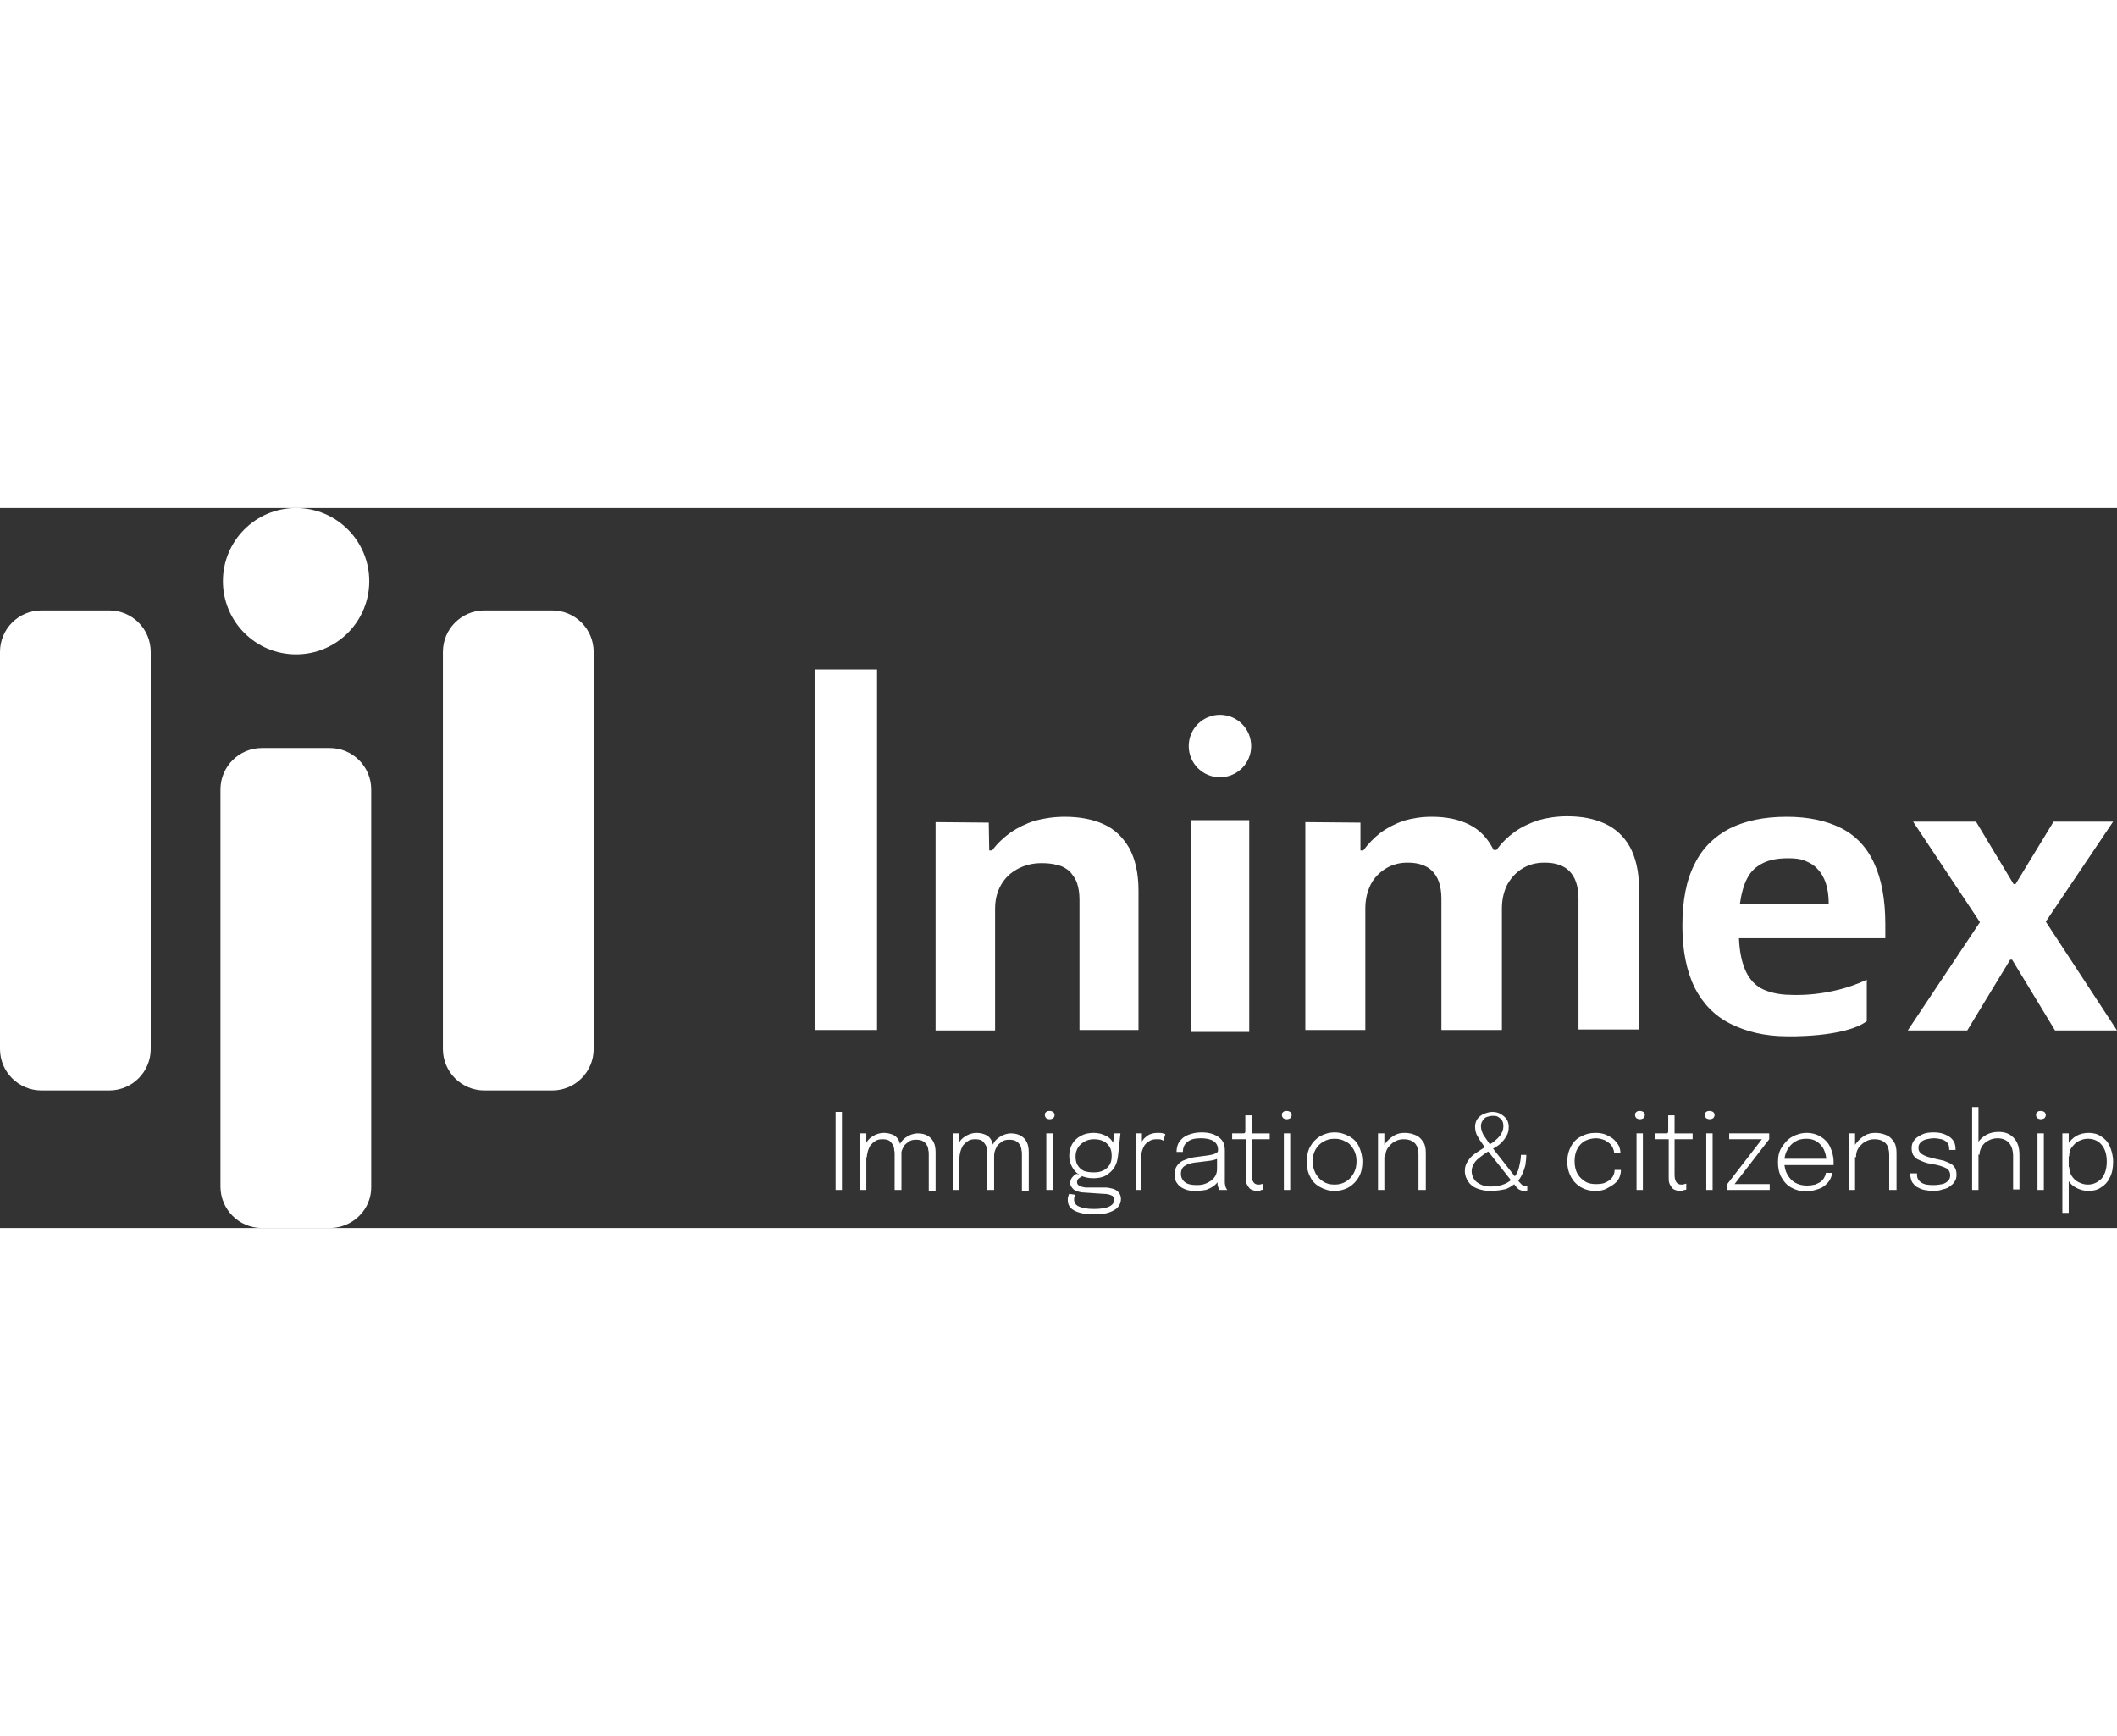
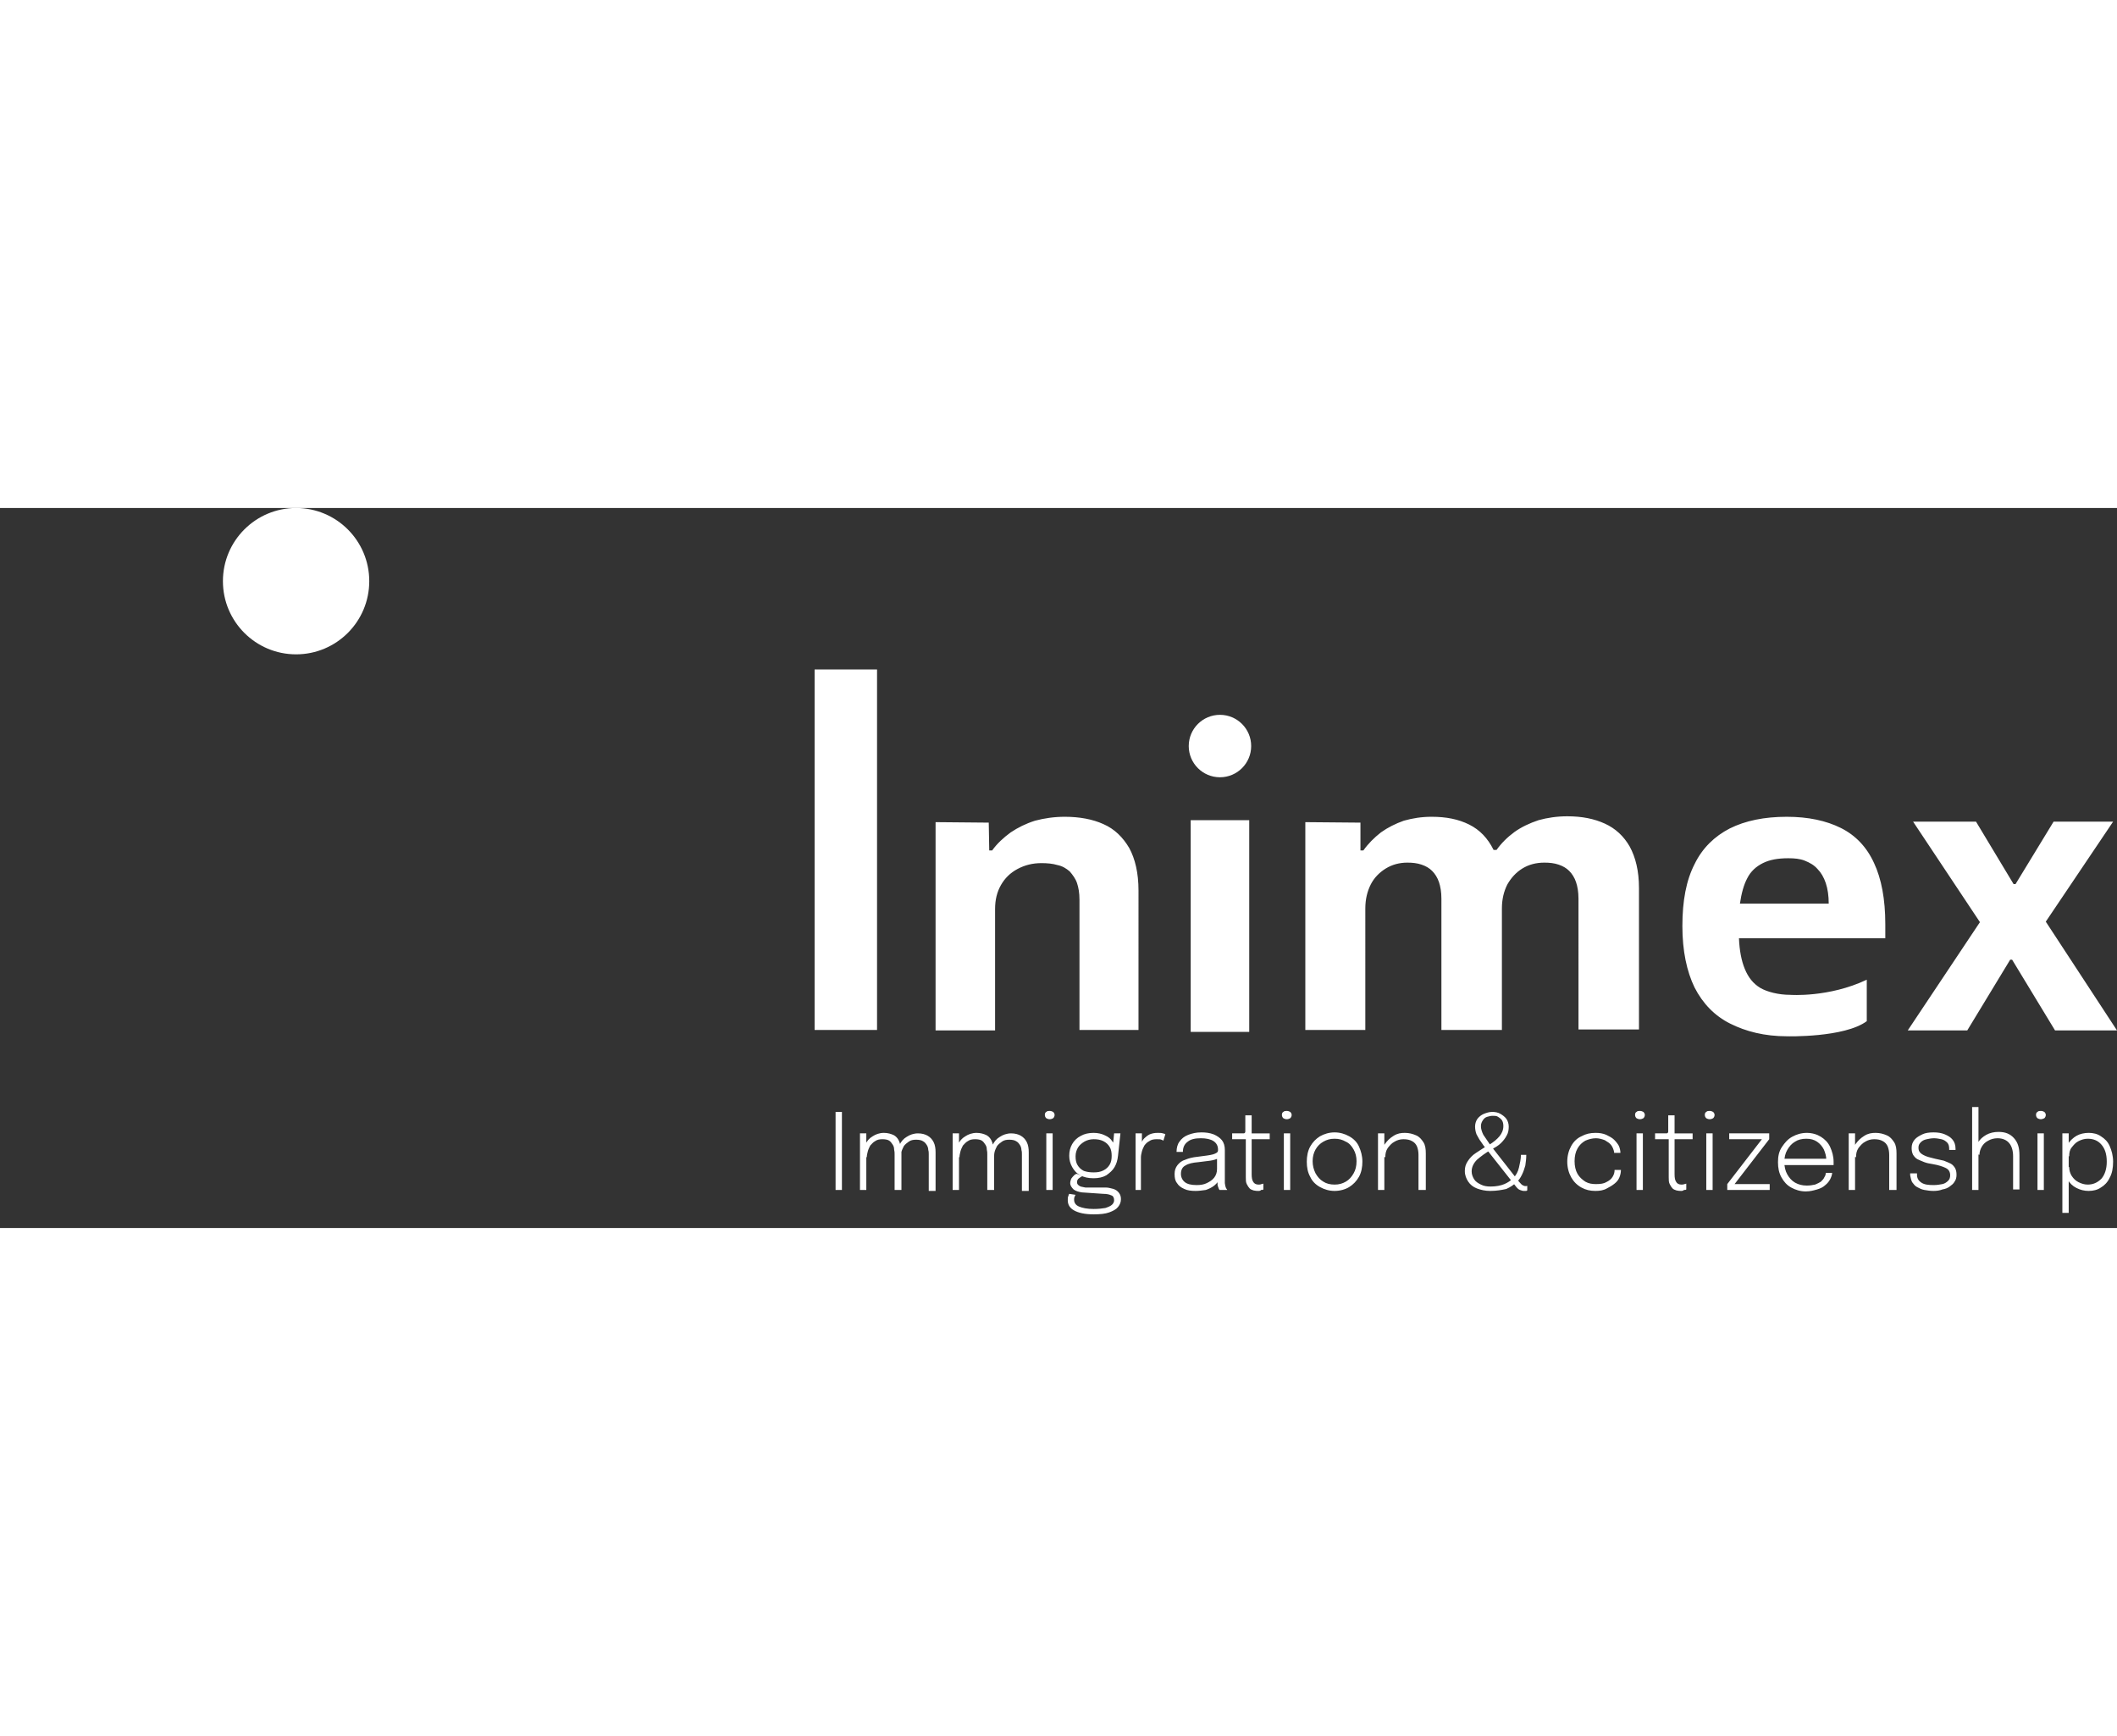
<svg xmlns="http://www.w3.org/2000/svg" xml:space="preserve" width="180" style="enable-background:new 0 0 434 147.6" viewBox="0 0 434 147.6">
  <rect x="0" y="0" width="434" height="147.6" fill="#333333" stroke="none" />
  <style>.st1{fill:#fff}</style>
  <g id="Capa_1">
    <path d="M171.3 139.8v-16h1.3v16h-1.3zM176.3 139.8v-11.6h1.3v11.6h-1.3zm7.1 0v-7.3c0-.3 0-.6-.1-1 0-.4-.1-.7-.3-1-.2-.3-.4-.6-.7-.8s-.8-.3-1.4-.3c-.6 0-1.1.1-1.5.4-.4.2-.7.6-1 .9-.2.4-.4.8-.5 1.2-.1.4-.2.8-.2 1.2l-.8-.3c0-.8.2-1.6.5-2.3s.8-1.3 1.5-1.7c.6-.4 1.4-.7 2.3-.7.8 0 1.5.2 2.1.5.5.3.9.8 1.1 1.4.2.6.4 1.3.4 2.1v7.7h-1.4zm7 0v-7.3c0-.3 0-.6-.1-.9 0-.3-.1-.7-.3-1-.2-.3-.4-.6-.8-.8-.3-.2-.8-.3-1.4-.3-.6 0-1.1.1-1.5.4s-.7.5-1 .9c-.2.4-.4.8-.5 1.2-.1.4-.1.8-.1 1.1l-.8-.3c0-.8.2-1.5.5-2.2.3-.7.8-1.3 1.5-1.7.6-.4 1.4-.7 2.3-.7.8 0 1.5.2 2 .5s.9.7 1.2 1.3.4 1.3.4 2.1v7.9h-1.4zM195.3 139.8v-11.6h1.3v11.6h-1.3zm7.1 0v-7.3c0-.3 0-.6-.1-1 0-.4-.1-.7-.3-1-.2-.3-.4-.6-.7-.8s-.8-.3-1.4-.3c-.6 0-1.1.1-1.5.4-.4.2-.7.6-1 .9-.2.4-.4.8-.5 1.2-.1.4-.2.8-.2 1.2l-.8-.3c0-.8.2-1.6.5-2.3s.8-1.3 1.5-1.7c.6-.4 1.4-.7 2.3-.7.8 0 1.5.2 2.1.5.5.3.9.8 1.1 1.4.2.6.4 1.3.4 2.1v7.7h-1.4zm7.1 0v-7.3c0-.3 0-.6-.1-.9 0-.3-.1-.7-.3-1-.2-.3-.4-.6-.8-.8-.3-.2-.8-.3-1.4-.3-.6 0-1.1.1-1.5.4s-.7.5-1 .9c-.2.4-.4.8-.5 1.2-.1.4-.1.8-.1 1.1l-.8-.3c0-.8.2-1.5.5-2.2.3-.7.8-1.3 1.5-1.7.6-.4 1.4-.7 2.3-.7.8 0 1.5.2 2 .5s.9.7 1.2 1.3.4 1.3.4 2.1v7.9h-1.4zM215.2 125.3c-.3 0-.5-.1-.7-.2-.2-.2-.3-.4-.3-.7 0-.3.1-.5.3-.6.2-.2.4-.2.7-.2.3 0 .5.1.7.2.2.2.3.4.3.6 0 .3-.1.5-.3.7-.2.1-.4.2-.7.2zm-.7 14.5v-11.6h1.3v11.6h-1.3zM226.7 139.3c.6 0 1.1.2 1.6.3.5.2.8.4 1.1.8s.4.8.4 1.3c0 .6-.2 1.1-.6 1.6-.4.5-1 .8-1.8 1.1-.8.3-1.9.4-3.2.4-1.8 0-3.1-.3-4-.8-.9-.5-1.3-1.2-1.3-2.1 0-.3 0-.6.1-.8.1-.2.1-.4.2-.5l1.3.2c-.1.1-.1.2-.2.4s-.1.4-.1.6c0 .6.3 1.1 1 1.4.7.3 1.7.5 3 .5 1 0 1.8-.1 2.4-.2.6-.2 1.1-.4 1.4-.7s.4-.6.4-.9c0-.5-.2-.9-.6-1-.4-.2-1-.3-1.6-.3l-4.4-.3c-.7-.1-1.3-.3-1.7-.6-.4-.4-.7-.8-.7-1.3 0-.3.1-.6.2-.9.2-.3.4-.5.6-.7.2-.2.4-.3.6-.3l1.1.5c-.2 0-.4.2-.7.4-.3.2-.4.5-.4.8 0 .3.1.5.4.7.2.2.7.3 1.3.4h4.2zm1.7-11.1h1.3l-.5 4.6c-.1.9-.3 1.6-.7 2.3s-1 1.2-1.7 1.7c-.7.4-1.6.6-2.6.6-1.1 0-2-.2-2.7-.6-.8-.4-1.3-1-1.7-1.7-.4-.7-.6-1.5-.6-2.3 0-.9.2-1.7.6-2.4.4-.7 1-1.3 1.8-1.7.7-.4 1.6-.6 2.6-.6.9 0 1.7.2 2.3.5.7.3 1.2.7 1.5 1.2.4.5.6 1 .6 1.4h-.5l.3-3zm-4.2 8c.8 0 1.4-.1 2-.4s1-.7 1.3-1.2c.3-.5.4-1.1.4-1.8s-.1-1.3-.4-1.8-.7-.9-1.3-1.2c-.6-.3-1.2-.4-2-.4-.7 0-1.4.2-1.9.5s-1 .7-1.3 1.2c-.3.5-.5 1.1-.5 1.8s.1 1.3.4 1.8c.3.5.7.9 1.3 1.2.6.2 1.2.3 2 .3zM232.8 139.8v-11.6h1.3v3.4l-.5-.2c0-.4.2-.7.3-1.1.2-.4.4-.8.7-1.1s.7-.6 1.1-.8c.5-.2 1-.3 1.6-.3.5 0 .8 0 1.1.1.3.1.5.1.5.2l-.4 1.3c-.1-.1-.2-.1-.4-.2s-.5-.1-1-.1c-.6 0-1.1.1-1.5.4-.4.2-.7.5-1 .9-.2.4-.4.8-.5 1.2-.1.4-.2.8-.2 1.2v6.7h-1.1zM245.1 140c-.9 0-1.7-.1-2.3-.4-.7-.3-1.2-.7-1.5-1.2-.4-.5-.5-1.1-.5-1.9 0-.7.2-1.3.6-1.8.4-.5.9-.9 1.6-1.1.7-.3 1.5-.5 2.5-.6 1.5-.2 2.5-.3 3.2-.5.6-.2 1-.4 1-.8v-.2c0-.7-.3-1.3-.9-1.7-.6-.4-1.5-.6-2.6-.6-1.2 0-2.1.2-2.7.7-.7.5-1 1.2-1 2.1h-1.3c0-.8.2-1.6.6-2.1.4-.6 1-1.1 1.8-1.4.8-.3 1.6-.5 2.7-.5.9 0 1.7.1 2.5.4.7.3 1.3.7 1.7 1.2.4.5.6 1.2.6 2v6.8c0 .2.1.4.1.6.1.2.1.4.2.5.1.1.1.2.2.3H250s-.1-.1-.1-.2c-.1-.1-.1-.3-.2-.5s-.1-.4-.1-.6v-.8l.2.2c-.2.4-.6.8-1 1.1s-1 .6-1.6.8c-.7.1-1.4.2-2.1.2zm.2-1.2c.8 0 1.5-.1 2.1-.4s1.1-.6 1.5-1.1c.4-.5.6-1.1.6-1.8v-2.7l.3.5c-.4.2-1 .4-1.7.5-.7.1-1.5.2-2.4.3-1.2.1-2.1.3-2.7.7-.6.3-.9.9-.9 1.7 0 .7.3 1.3.8 1.7s1.3.6 2.4.6zM258 140c-.3 0-.6 0-1-.1-.3-.1-.6-.2-.8-.4-.2-.2-.4-.5-.6-.9s-.2-.8-.2-1.4v-7.8h-2.8v-1.2h2.4c.1 0 .2-.1.2-.1s.1-.1.1-.3v-3.3h1.3v3.7h3.7v1.2h-3.7v7.2c0 .7.1 1.2.3 1.5.2.4.6.6 1.1.6.2 0 .4 0 .6-.1.2 0 .3-.1.4-.1v1.2c-.1.1-.3.1-.5.1 0 .1-.2.2-.5.2zM263.8 125.3c-.3 0-.5-.1-.7-.2-.2-.2-.3-.4-.3-.7 0-.3.1-.5.3-.6.2-.2.4-.2.7-.2.3 0 .5.1.7.2.2.2.3.4.3.6 0 .3-.1.5-.3.7-.2.1-.4.2-.7.2zm-.6 14.5v-11.6h1.3v11.6h-1.3zM273.6 140c-1.1 0-2.1-.3-3-.8s-1.6-1.2-2-2.1c-.5-.9-.7-1.9-.7-3.1 0-1.1.2-2.2.7-3.1.5-.9 1.2-1.6 2-2.1.9-.5 1.9-.8 3-.8s2.1.3 3 .8c.9.5 1.6 1.2 2 2.1s.7 1.9.7 3.1c0 1.1-.2 2.2-.7 3.1s-1.2 1.6-2 2.1-1.9.8-3 .8zm0-1.3c.9 0 1.6-.2 2.3-.6.7-.4 1.2-1 1.6-1.7.4-.7.6-1.5.6-2.5 0-.9-.2-1.7-.6-2.4-.4-.7-.9-1.3-1.6-1.6-.7-.4-1.4-.6-2.3-.6-.9 0-1.6.2-2.3.6-.7.4-1.2.9-1.6 1.6-.4.7-.6 1.5-.6 2.4 0 .9.2 1.7.6 2.5.4.7.9 1.3 1.6 1.7.6.4 1.4.6 2.3.6zM282.5 139.8v-11.6h1.3v11.6h-1.3zm8.3 0V132.6c0-.6-.1-1.2-.3-1.7-.2-.5-.6-.9-1-1.1-.5-.3-1.1-.4-1.8-.4s-1.3.2-1.8.5c-.6.3-1 .8-1.4 1.3-.4.6-.5 1.2-.5 1.9l-.8-.3c0-.9.2-1.7.7-2.4.5-.7 1-1.2 1.8-1.7s1.5-.6 2.3-.6c.9 0 1.6.2 2.3.5s1.1.8 1.5 1.4c.4.6.5 1.4.5 2.3v7.5h-1.5zM305.5 140c-1 0-1.9-.2-2.7-.5-.8-.3-1.4-.8-1.8-1.4-.4-.6-.7-1.3-.7-2.2 0-.8.2-1.4.6-2 .4-.6.9-1.2 1.7-1.7s1.6-1.1 2.6-1.6c1-.6 1.7-1.2 2.2-1.8.5-.6.8-1.3.8-2.1 0-.5-.1-.9-.3-1.2-.2-.3-.5-.5-.8-.7-.3-.2-.7-.2-1.1-.2-.4 0-.7.1-1.1.2-.4.1-.7.4-.9.7-.2.3-.4.7-.4 1.2 0 .6.2 1.2.5 1.8.4.6.9 1.3 1.5 2.2l5.8 7.4c.3.3.5.6.7.7s.4.2.5.2h.3c.1 0 .2 0 .2-.1v1s-.1 0-.2.1h-.5c-.3 0-.5-.1-.8-.2-.3-.1-.6-.4-.9-.8l-6-7.6c-.4-.5-.8-1-1.1-1.5-.4-.5-.6-1-.9-1.5-.2-.5-.3-1.1-.3-1.6 0-.6.2-1.2.5-1.6.3-.4.8-.8 1.3-1 .5-.2 1.1-.4 1.7-.4.6 0 1.2.1 1.7.4s.9.6 1.2 1c.3.4.5 1 .5 1.6 0 .7-.1 1.3-.4 1.8-.3.6-.7 1.1-1.2 1.6s-1.2.9-1.9 1.3c-1.3.7-2.3 1.5-3 2.1-.7.7-1.1 1.5-1.1 2.4 0 .6.2 1.1.5 1.6s.8.8 1.4 1.1 1.2.4 2 .4c1.1 0 2.1-.2 2.8-.5.7-.3 1.3-.7 1.8-1.2.6-.6 1-1.3 1.2-2.2s.4-1.7.4-2.6h1.1c0 .8-.1 1.5-.2 2.2-.2.7-.4 1.3-.7 1.9-.3.6-.6 1.1-1.1 1.5-.5.5-1.2 1-2.1 1.4-.9.2-2 .4-3.3.4zM327.1 140c-1.1 0-2-.2-2.9-.7-.9-.5-1.6-1.2-2.1-2.1-.5-.9-.8-2-.8-3.2s.3-2.3.8-3.2c.5-.9 1.2-1.6 2.1-2 .9-.5 1.8-.7 2.9-.7.8 0 1.5.1 2.2.4.6.3 1.2.6 1.6 1s.8.9 1 1.3c.2.5.3 1 .3 1.4h-1.3v-.2c-.1-.5-.3-1-.6-1.4s-.8-.7-1.3-1c-.5-.2-1.2-.4-1.8-.4-.8 0-1.5.2-2.2.5-.7.4-1.2.9-1.6 1.6-.4.7-.6 1.6-.6 2.6s.2 1.9.6 2.6c.4.7 1 1.2 1.6 1.6.7.4 1.4.5 2.2.5.9 0 1.6-.1 2.1-.4.6-.3 1-.6 1.3-1.1s.4-.9.4-1.4h1.3c0 .5-.1 1-.3 1.5-.2.5-.5.9-1 1.3s-1 .7-1.6 1c-.7.4-1.5.5-2.3.5zM336.2 125.3c-.3 0-.5-.1-.7-.2-.2-.2-.3-.4-.3-.7 0-.3.1-.5.3-.6.2-.2.4-.2.7-.2.3 0 .5.1.7.2.2.2.3.4.3.6 0 .3-.1.5-.3.7-.2.1-.4.2-.7.2zm-.7 14.5v-11.6h1.3v11.6h-1.3zM344.7 140c-.3 0-.6 0-1-.1-.3-.1-.6-.2-.8-.4-.2-.2-.4-.5-.6-.9s-.2-.8-.2-1.4v-7.8h-2.8v-1.2h2.4c.1 0 .2-.1.2-.1s.1-.1.1-.3v-3.3h1.3v3.7h3.7v1.2h-3.7v7.2c0 .7.1 1.2.3 1.5.2.4.6.6 1.1.6.2 0 .4 0 .6-.1.2 0 .3-.1.4-.1v1.2c-.1.1-.3.1-.5.1 0 .1-.3.2-.5.2zM350.5 125.3c-.3 0-.5-.1-.7-.2-.2-.2-.3-.4-.3-.7 0-.3.1-.5.3-.6.2-.2.4-.2.7-.2.3 0 .5.1.7.2.2.2.3.4.3.6 0 .3-.1.5-.3.7-.2.1-.4.2-.7.2zm-.7 14.5v-11.6h1.3v11.6h-1.3zM355.6 138.6h7.2v1.2h-8.7v-1.2l7.1-9.2h-6.7v-1.2h8.2v1.2l-7.1 9.2zM365.3 134.6v-1.2h9.4l-.3.4v-.2c0-.7-.2-1.4-.5-2.1-.3-.6-.8-1.2-1.4-1.6-.6-.4-1.3-.6-2.2-.6-.9 0-1.7.2-2.3.6-.7.4-1.2 1-1.6 1.7-.4.7-.6 1.5-.6 2.5 0 .9.2 1.8.6 2.5s.9 1.3 1.6 1.7c.7.4 1.5.6 2.4.6.7 0 1.2-.1 1.7-.2.5-.2.9-.4 1.2-.6.3-.3.6-.6.7-.9.2-.3.3-.6.3-.9h1.3c0 .4-.2.9-.4 1.3s-.6.9-1 1.2c-.4.4-1 .7-1.7.9-.7.2-1.4.4-2.3.4-1.1 0-2.1-.3-3-.8s-1.5-1.2-2-2.1c-.5-.9-.7-1.9-.7-3.1 0-1.2.2-2.2.8-3.1s1.2-1.6 2.1-2.1c.9-.5 1.9-.8 3-.8s2.1.3 2.9.8c.8.5 1.5 1.2 1.9 2.1s.7 1.9.7 3v.7h-10.6zM379 139.8v-11.6h1.3v11.6H379zm8.3 0V132.6c0-.6-.1-1.2-.3-1.7-.2-.5-.6-.9-1-1.1-.5-.3-1.1-.4-1.8-.4s-1.3.2-1.8.5c-.6.3-1 .8-1.4 1.3-.4.6-.5 1.2-.5 1.9l-.8-.3c0-.9.2-1.7.7-2.4.5-.7 1-1.2 1.8-1.7s1.5-.6 2.3-.6c.9 0 1.6.2 2.3.5s1.1.8 1.5 1.4c.4.6.5 1.4.5 2.3v7.5h-1.5zM396.4 140c-.7 0-1.3-.1-1.9-.2-.6-.1-1.1-.4-1.5-.6s-.7-.6-1-1c-.2-.4-.3-.9-.4-1.4v-.4h1.4V136.7c0 .7.3 1.2.9 1.6.6.4 1.4.5 2.5.5.7 0 1.3-.1 1.8-.2s.9-.4 1.2-.7c.3-.3.4-.7.4-1.1 0-.7-.3-1.2-.9-1.5-.6-.3-1.5-.6-2.7-.8-.6-.1-1.2-.2-1.7-.4s-1-.4-1.4-.6c-.4-.2-.7-.6-.9-.9-.2-.4-.3-.8-.3-1.4 0-.7.2-1.2.6-1.7.4-.5 1-.8 1.6-1.1s1.4-.4 2.3-.4c.8 0 1.6.1 2.3.4.7.3 1.2.6 1.6 1.1.4.5.6 1.1.6 1.9v.2h-1.3v-.2c0-.5-.1-1-.4-1.3-.3-.3-.7-.6-1.2-.7-.5-.1-1-.2-1.5-.2s-1.1.1-1.5.2c-.5.1-.9.3-1.2.6s-.5.6-.5 1.1c0 .5.1.8.4 1.1.3.3.7.5 1.2.7.5.2 1.1.3 1.8.5.6.1 1.2.3 1.8.4.5.2 1 .4 1.4.6.4.2.7.6.9.9.2.4.3.8.3 1.4 0 .5-.1 1-.4 1.4-.2.4-.6.7-1 1-.4.3-.9.5-1.5.6-.5.2-1.1.3-1.8.3zM404.3 139.8v-17h1.3v17h-1.3zm8.4 0v-6.9c0-1.2-.3-2.1-.8-2.7s-1.3-1-2.4-1c-.7 0-1.4.2-1.9.5-.6.3-1 .7-1.3 1.2-.3.5-.5 1.1-.5 1.7l-.9-.3c0-.8.2-1.5.6-2.2.4-.7 1-1.2 1.7-1.6.7-.4 1.6-.6 2.5-.6 1.4 0 2.4.4 3.2 1.3s1.1 2 1.1 3.5v7h-1.3zM418.4 125.3c-.3 0-.5-.1-.7-.2-.2-.2-.3-.4-.3-.7 0-.3.1-.5.3-.6.2-.2.4-.2.7-.2.3 0 .5.1.7.2.2.2.3.4.3.6 0 .3-.1.5-.3.7-.2.1-.5.2-.7.2zm-.7 14.5v-11.6h1.3v11.6h-1.3zM422.8 144.5v-16.3h1.3v16.3h-1.3zm5.4-4.5c-.9 0-1.7-.2-2.5-.6-.8-.4-1.4-1-1.8-1.7-.5-.7-.7-1.6-.7-2.5v-.1c0-.1 0 0 0 0h1c0 .7.2 1.3.5 1.8.4.6.8 1 1.4 1.3.6.3 1.2.5 1.9.5 1.1 0 2-.4 2.8-1.2.7-.8 1.1-2 1.1-3.5 0-1.6-.4-2.7-1.1-3.5s-1.6-1.2-2.8-1.2c-.7 0-1.3.2-1.9.5-.6.3-1 .8-1.4 1.3s-.5 1.1-.5 1.8h-1c0-.9.2-1.7.7-2.5.5-.7 1.1-1.3 1.8-1.7s1.6-.6 2.5-.6c.9 0 1.8.2 2.5.7.8.5 1.4 1.1 1.8 2s.7 2 .7 3.2c0 1.3-.2 2.4-.7 3.3-.4.9-1.1 1.6-1.8 2-.7.5-1.6.7-2.5.7zM167 107.1v-74h12.8V107H167zM191.8 107.1V64.4l10.9.1.1 5.7h.6c1-1.4 2.3-2.6 3.8-3.7 1.5-1 3.1-1.8 5-2.4 1.9-.5 3.9-.8 6.1-.8 3 0 5.7.5 7.9 1.5 2.3 1 4 2.7 5.3 4.9 1.2 2.2 1.9 5.1 1.9 8.7V107h-12.1V80.3c0-1.4-.2-2.5-.5-3.4-.3-.9-.9-1.7-1.5-2.4-.7-.6-1.5-1.1-2.5-1.3-1-.3-2.1-.4-3.3-.4-1.8 0-3.4.4-4.9 1.2-1.5.8-2.6 1.9-3.4 3.3-.8 1.4-1.2 3-1.2 4.9v24.9h-12.2zM267.6 107.1V64.4l11.3.1v5.7h.6c1-1.4 2.2-2.6 3.6-3.7 1.4-1 3-1.8 4.7-2.4 1.8-.5 3.6-.8 5.7-.8 3 0 5.5.5 7.7 1.6s3.8 2.8 5 5.2h.6c1-1.4 2.2-2.6 3.7-3.7 1.4-1 3.1-1.8 4.9-2.4 1.8-.5 3.8-.8 5.9-.8 3 0 5.5.5 7.7 1.5s3.9 2.6 5.1 4.7c1.2 2.2 1.9 5 1.9 8.5v29h-12.4V80.1c0-1.4-.2-2.5-.5-3.4-.3-.9-.8-1.7-1.4-2.3-.6-.6-1.3-1-2.2-1.3-.9-.3-1.8-.4-2.9-.4-1.7 0-3.2.4-4.5 1.2-1.3.8-2.3 1.9-3.1 3.3-.7 1.4-1.1 3-1.1 4.9V107h-12.4V80.1c0-1.4-.2-2.5-.5-3.4-.3-.9-.8-1.7-1.4-2.3-.6-.6-1.3-1-2.2-1.3-.9-.3-1.8-.4-2.9-.4-1.6 0-3.1.4-4.4 1.2-1.3.8-2.4 1.9-3.1 3.3-.7 1.4-1.1 3-1.1 4.9V107h-12.3zM366.4 108.3c-4.7 0-8.5-1-11.7-2.6-3.2-1.6-5.6-4.1-7.3-7.4-1.6-3.3-2.5-7.5-2.5-12.6 0-5.2.8-9.4 2.5-12.7 1.6-3.3 4.1-5.7 7.2-7.3 3.2-1.6 7.1-2.4 11.7-2.4 4.4 0 8.1.8 11.1 2.3 3 1.5 5.3 3.9 6.8 7.2 1.5 3.2 2.3 7.4 2.3 12.5v2.9h-30c.1 2.5.5 4.6 1.2 6.3.7 1.7 1.7 3 3.2 3.9 1.4.8 3.7 1.4 6.1 1.4 0 0 7.9.6 15.7-3.1v8.5c-4.6 3.4-16.3 3.1-16.3 3.1zm-9.7-27.2h18.2c0-1.6-.2-3-.6-4.2-.4-1.2-1-2.2-1.7-2.9-.7-.8-1.6-1.3-2.6-1.7-1-.4-2.1-.5-3.4-.5-2.1 0-3.8.3-5.2 1-1.4.7-2.5 1.7-3.2 3.1-.7 1.3-1.2 3.1-1.5 5.2zM391.1 107.1l14.8-22.2-13.7-20.6h12.9l7.7 12.8h.4l7.8-12.8h12.2l-13.8 20.5 14.6 22.3h-12.7l-8.8-14.5h-.4l-8.8 14.5h-12.2zM244.1 107.4V64h12v43.4h-12z" class="st1" />
    <circle cx="250.1" cy="48.8" r="6.4" class="st1" />
-     <path d="M113.2 119.4H99.3c-4.7 0-8.5-3.8-8.5-8.5V29.5c0-4.7 3.8-8.5 8.5-8.5h13.9c4.7 0 8.5 3.8 8.5 8.5v81.4c0 4.7-3.8 8.5-8.5 8.5zM22.4 119.4H8.5c-4.7 0-8.5-3.8-8.5-8.5V29.5C0 24.8 3.8 21 8.5 21h13.9c4.7 0 8.5 3.8 8.5 8.5v81.4c0 4.7-3.8 8.5-8.5 8.5zM67.6 147.6H53.7c-4.7 0-8.5-3.8-8.5-8.5V57.7c0-4.7 3.8-8.5 8.5-8.5h13.9c4.7 0 8.5 3.8 8.5 8.5v81.4c.1 4.7-3.8 8.5-8.5 8.5z" class="st1" />
    <circle cx="60.7" cy="15" r="15" class="st1" />
  </g>
</svg>